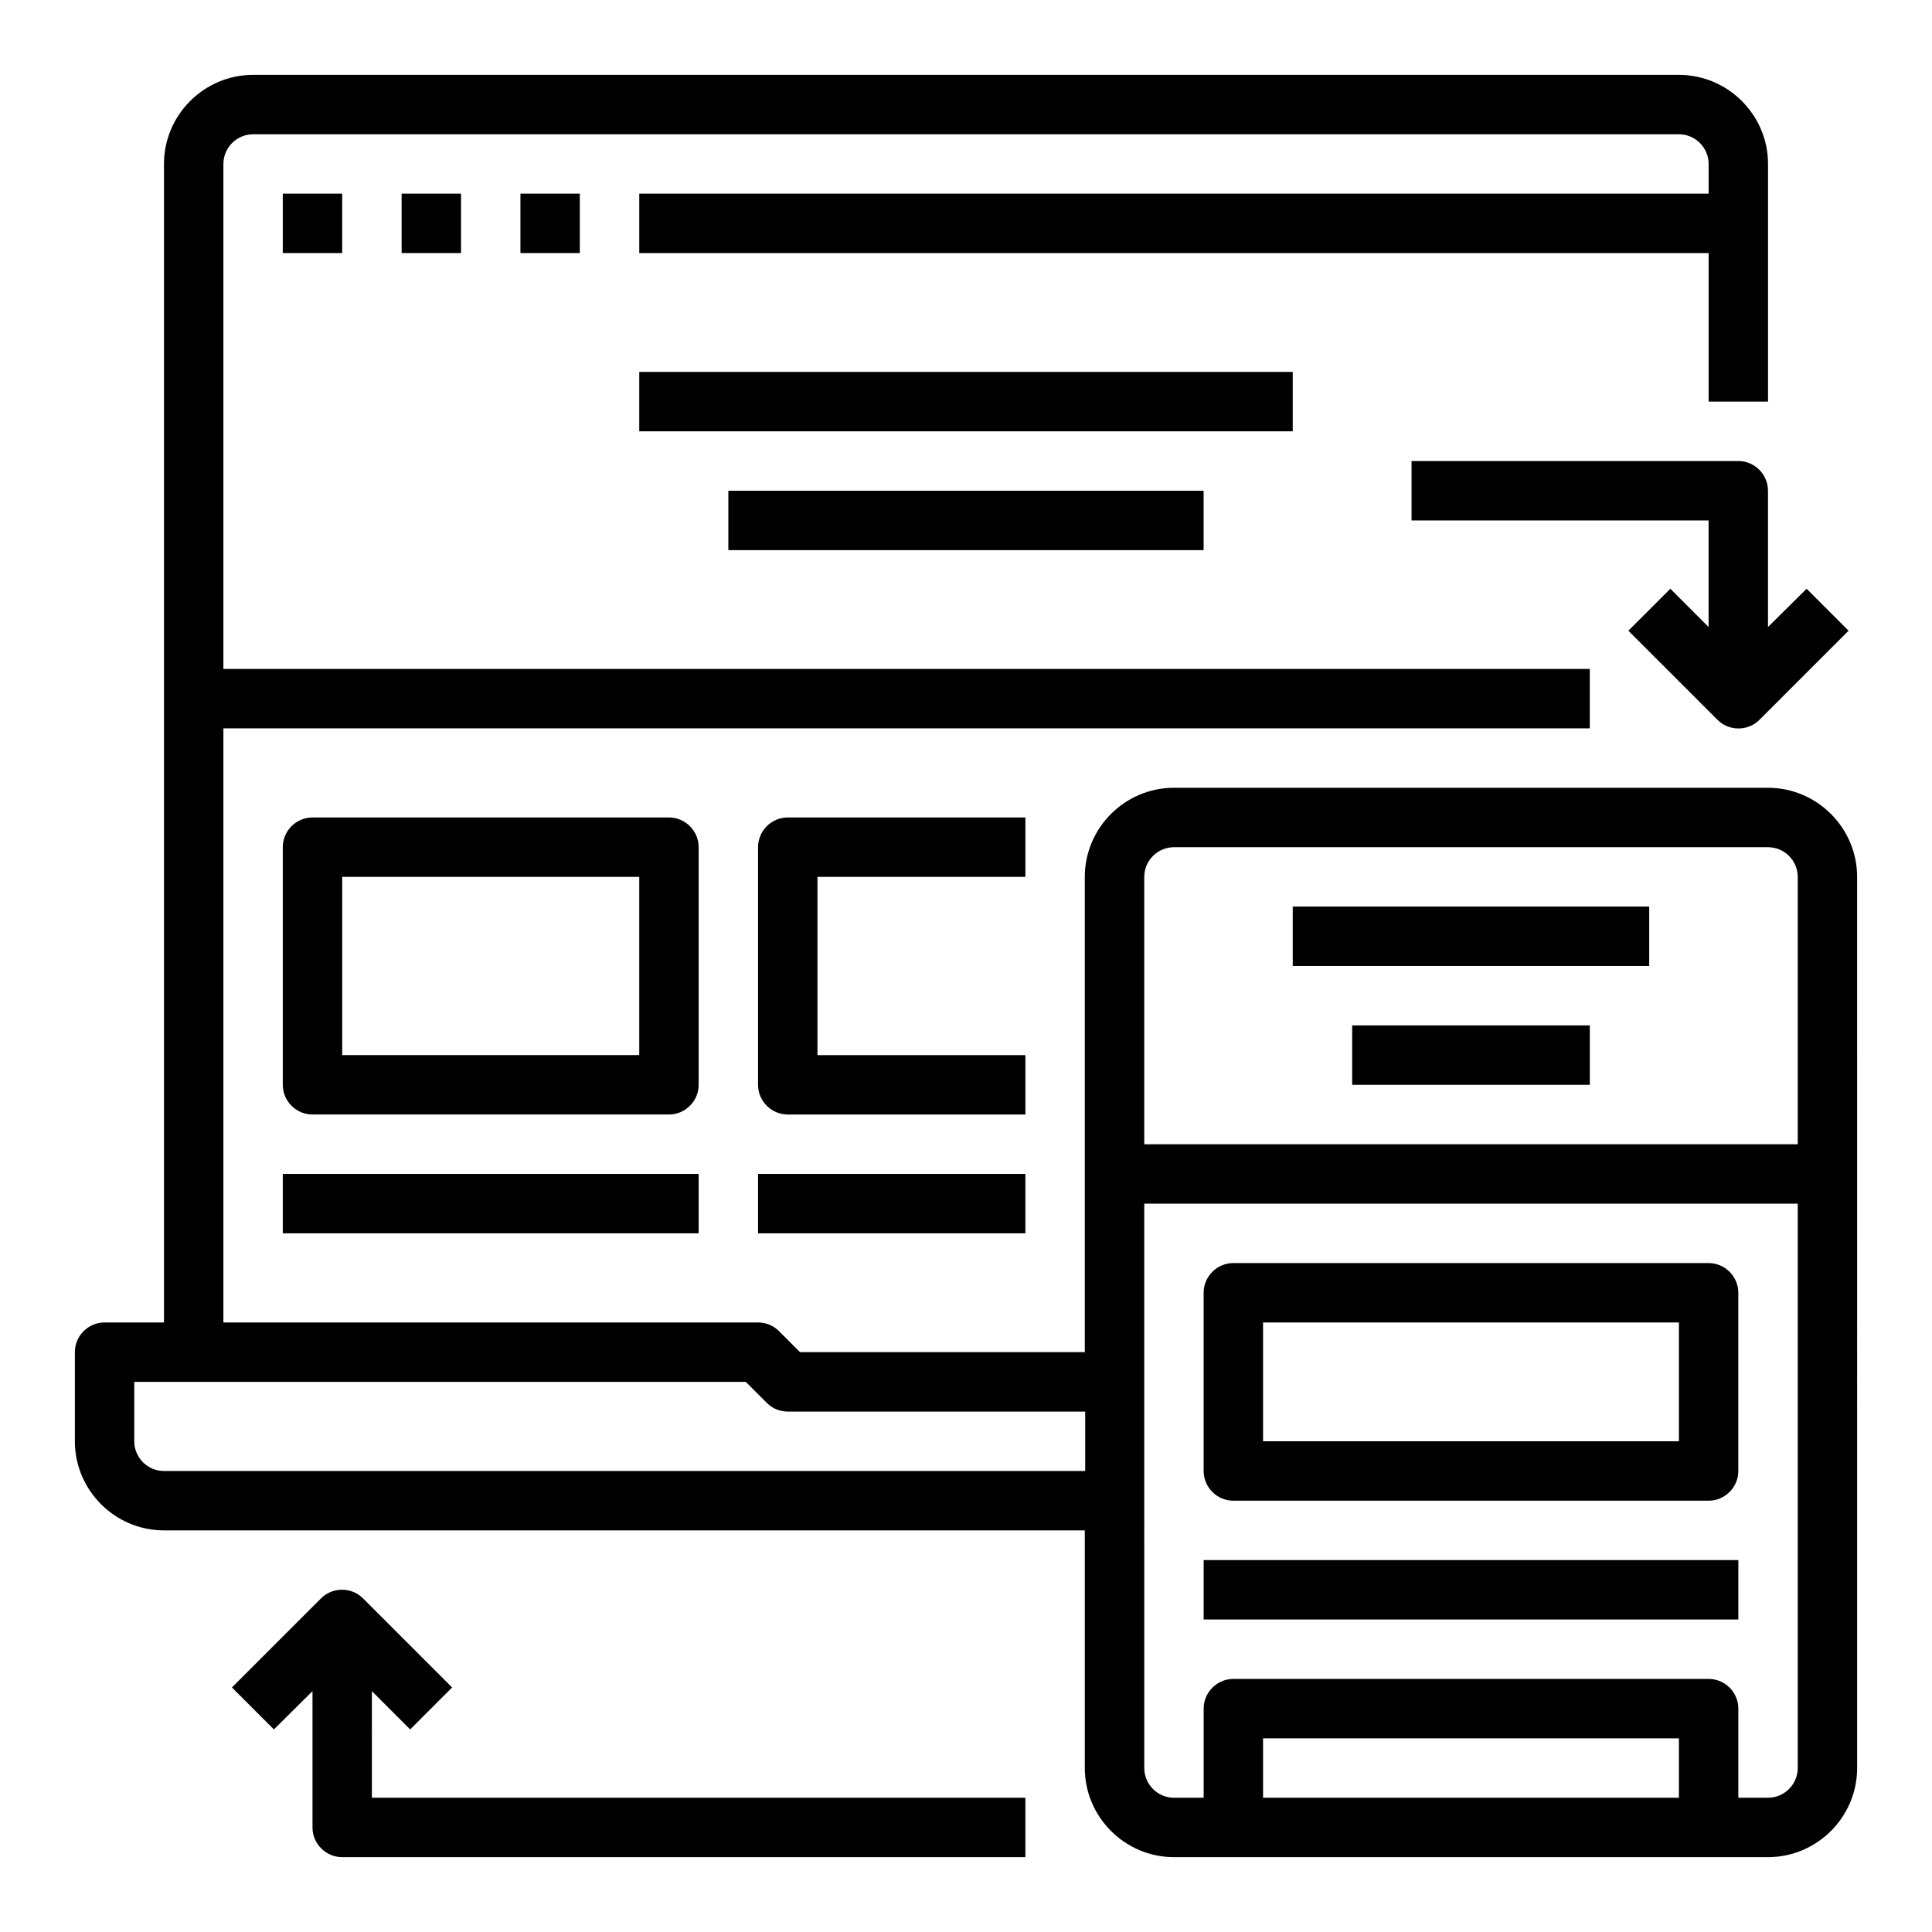
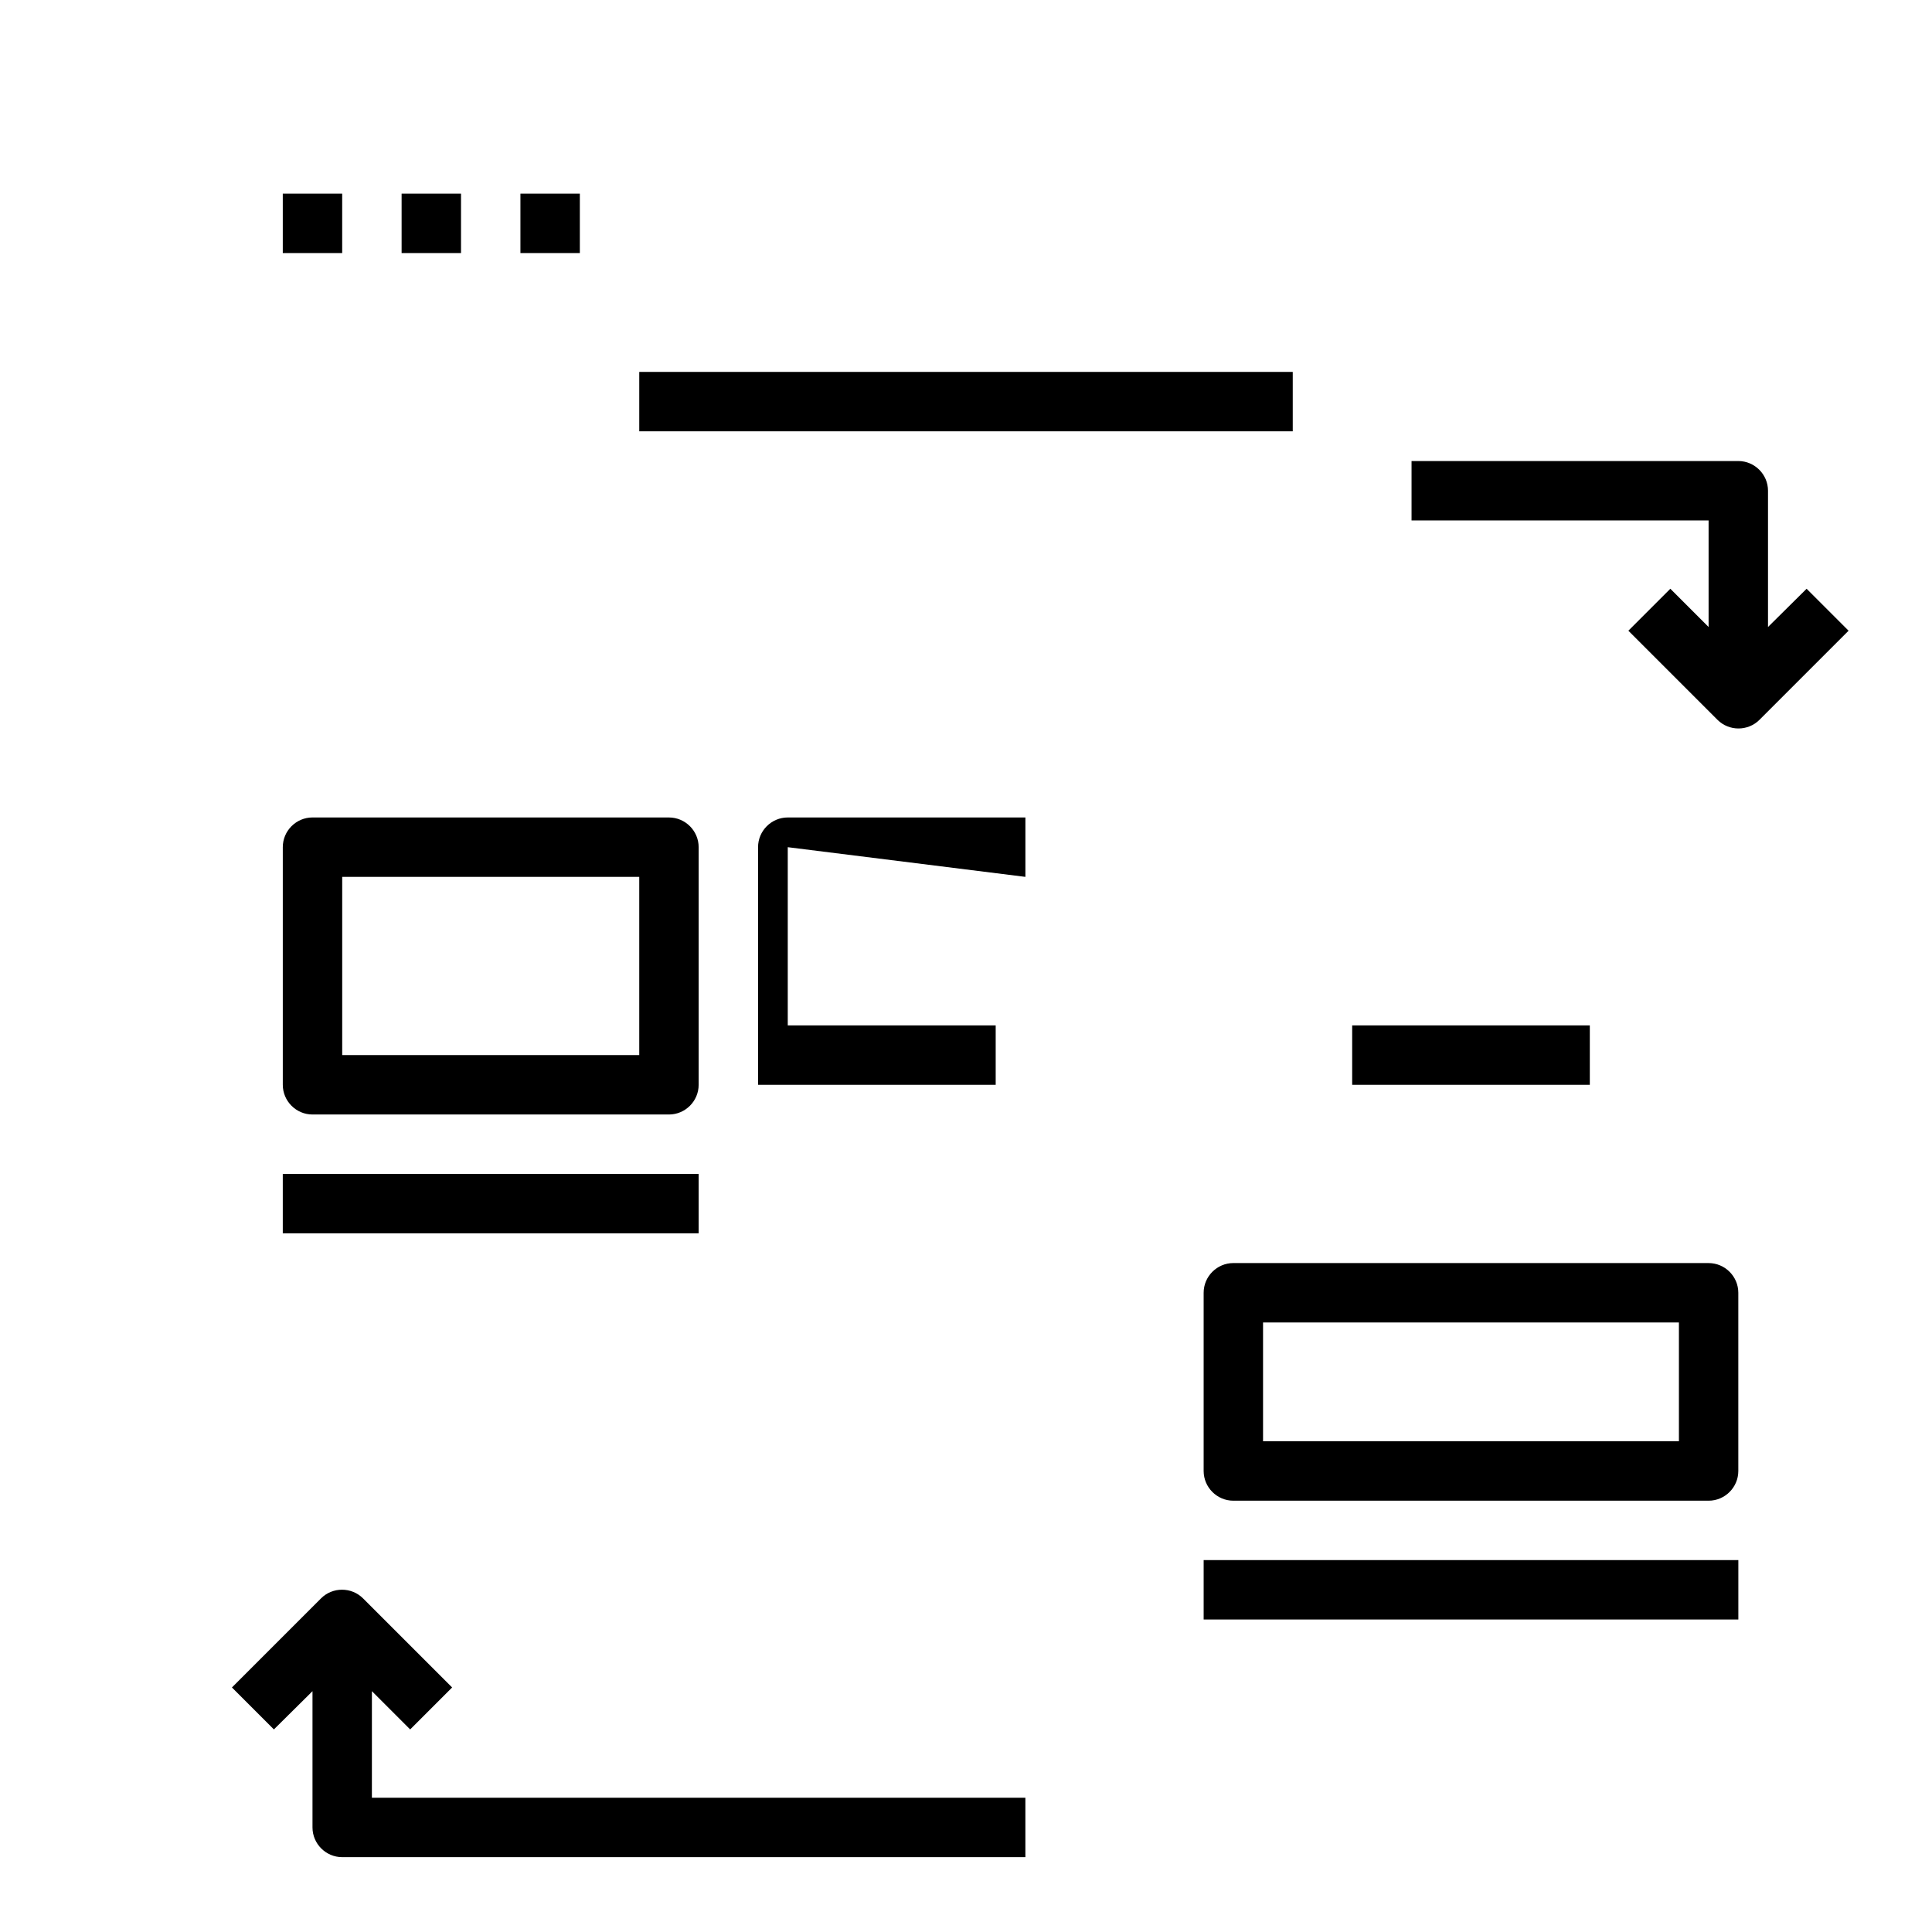
<svg xmlns="http://www.w3.org/2000/svg" fill="#000000" width="800px" height="800px" version="1.1" viewBox="144 144 512 512">
  <g>
-     <path d="m612.54 352.77h-157.44c-12.988 0-23.617 10.629-23.617 23.617v125.95h-75.473l-5.609-5.609c-1.477-1.477-3.445-2.262-5.609-2.262l-141.59-0.004v-157.44h362.11v-15.742l-362.11-0.004v-133.82c0-4.328 3.543-7.871 7.871-7.871h377.86c4.328 0 7.871 3.543 7.871 7.871v7.871h-283.39v15.742h283.39v39.359h15.742v-62.973c0-12.988-10.629-23.617-23.617-23.617h-377.86c-12.988 0-23.617 10.629-23.617 23.617v307.01h-15.742c-4.328 0-7.871 3.543-7.871 7.871v23.617c0 12.988 10.629 23.617 23.617 23.617h244.03v62.977c0 12.988 10.629 23.617 23.617 23.617h157.44c12.988 0 23.617-10.629 23.617-23.617l-0.004-236.16c0-12.988-10.629-23.617-23.617-23.617zm-181.05 181.06h-244.04c-4.328 0-7.871-3.543-7.871-7.871v-15.742h162.07l5.609 5.609c1.477 1.477 3.445 2.262 5.609 2.262h78.719v15.742zm157.44 86.59h-110.21v-15.742h110.21zm31.488-7.871c0 4.328-3.543 7.871-7.871 7.871h-7.871v-23.617c0-4.328-3.543-7.871-7.871-7.871h-125.95c-4.328 0-7.871 3.543-7.871 7.871v23.617h-7.871c-4.328 0-7.871-3.543-7.871-7.871l-0.004-149.57h173.18zm0-165.31h-173.18v-70.848c0-4.328 3.543-7.871 7.871-7.871h157.44c4.328 0 7.871 3.543 7.871 7.871z" />
    <path d="m242.56 592.18 10.137 10.137 11.121-11.121-23.617-23.617c-3.051-3.051-8.07-3.051-11.121 0l-23.617 23.617 11.121 11.121 10.23-10.137v36.113c0 4.328 3.543 7.871 7.871 7.871h181.05v-15.742l-173.18-0.004z" />
    <path d="m612.54 274.05c0-4.328-3.543-7.871-7.871-7.871h-86.594v15.742h78.719v28.242l-10.137-10.137-11.121 11.121 23.617 23.617c3.051 3.051 8.07 3.051 11.121 0l23.617-23.617-11.121-11.121-10.23 10.137z" />
    <path d="m218.94 195.32h15.742v15.742h-15.742z" />
    <path d="m250.43 195.32h15.742v15.742h-15.742z" />
    <path d="m281.92 195.32h15.742v15.742h-15.742z" />
    <path d="m313.41 242.56h173.18v15.742h-173.18z" />
-     <path d="m337.02 274.05h125.95v15.742h-125.95z" />
    <path d="m329.15 368.51c0-4.328-3.543-7.871-7.871-7.871l-94.465-0.004c-4.328 0-7.871 3.543-7.871 7.871v62.977c0 4.328 3.543 7.871 7.871 7.871h94.465c4.328 0 7.871-3.543 7.871-7.871zm-15.742 55.102h-78.719v-47.23h78.719z" />
-     <path d="m415.74 376.38v-15.742h-62.977c-4.328 0-7.871 3.543-7.871 7.871v62.977c0 4.328 3.543 7.871 7.871 7.871h62.977v-15.742h-55.105v-47.23z" />
+     <path d="m415.74 376.38v-15.742h-62.977c-4.328 0-7.871 3.543-7.871 7.871v62.977h62.977v-15.742h-55.105v-47.23z" />
    <path d="m218.94 455.1h110.21v15.742h-110.21z" />
-     <path d="m344.89 455.1h70.848v15.742h-70.848z" />
-     <path d="m486.59 384.25h94.465v15.742h-94.465z" />
    <path d="m502.34 415.74h62.977v15.742h-62.977z" />
    <path d="m470.85 541.7h125.95c4.328 0 7.871-3.543 7.871-7.871v-47.23c0-4.328-3.543-7.871-7.871-7.871l-125.95-0.004c-4.328 0-7.871 3.543-7.871 7.871v47.23c0 4.332 3.539 7.875 7.871 7.875zm7.871-47.234h110.21v31.488h-110.21z" />
    <path d="m462.98 557.44h141.7v15.742h-141.7z" />
  </g>
</svg>